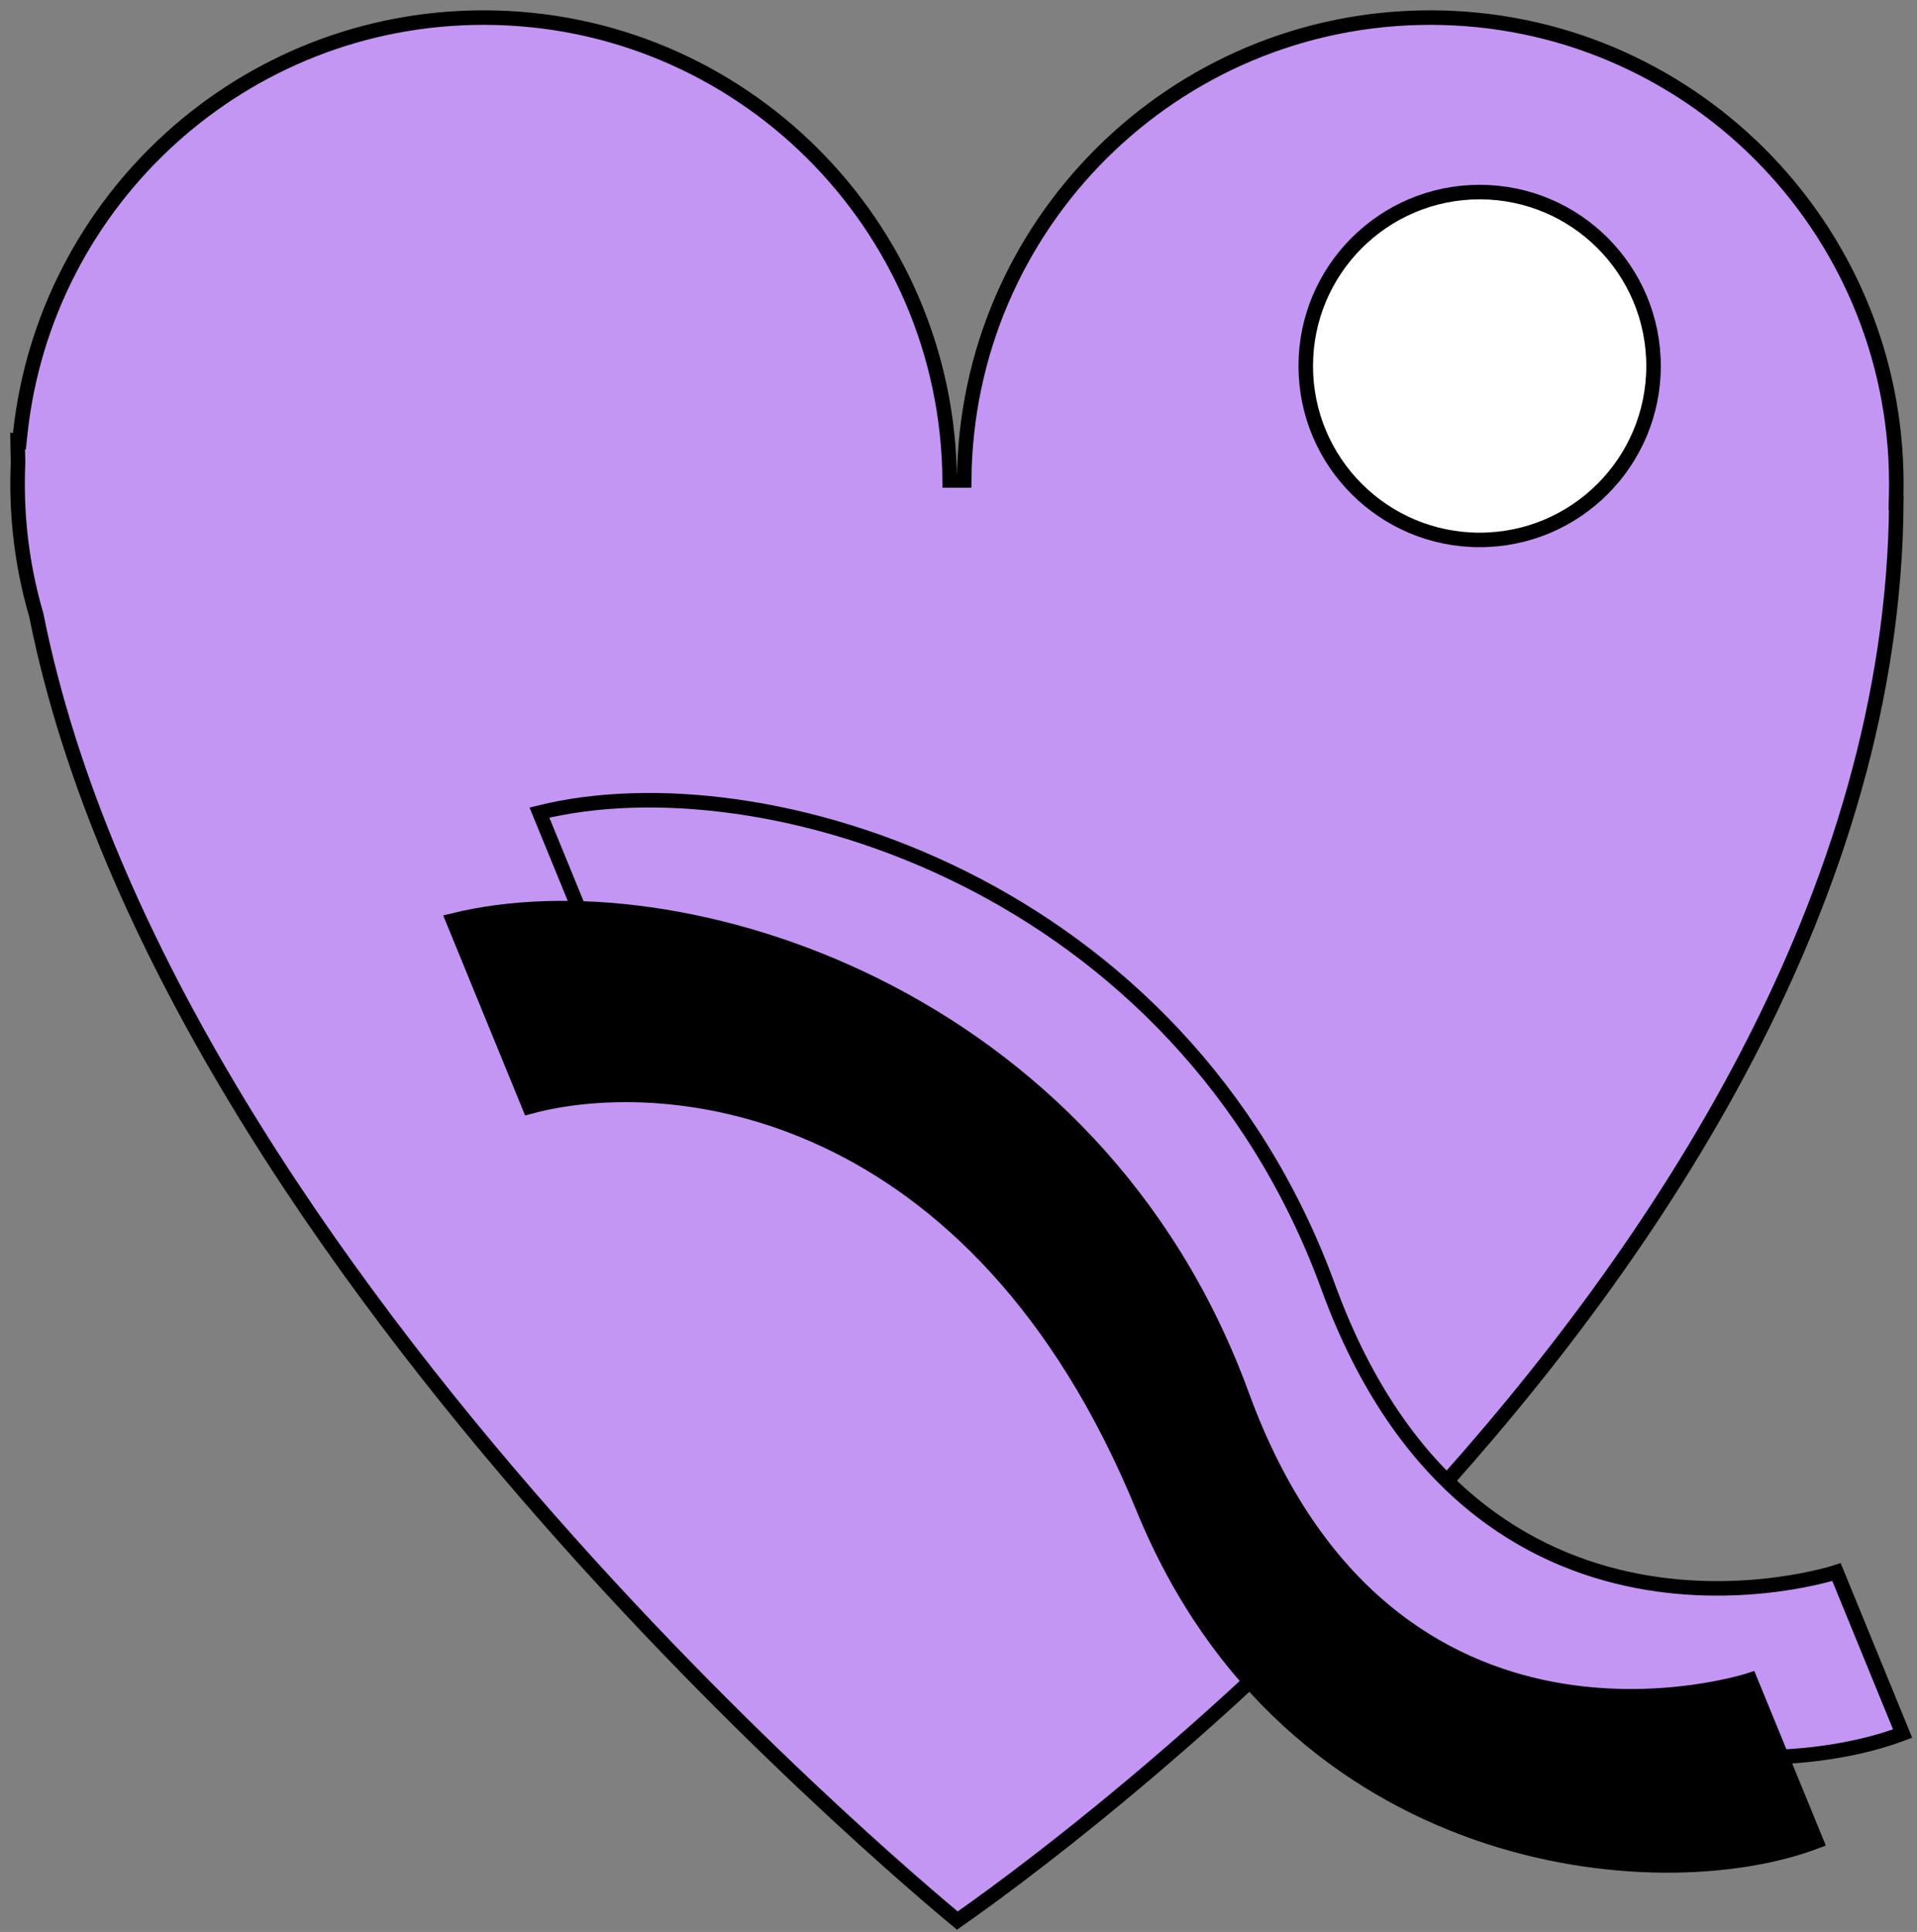
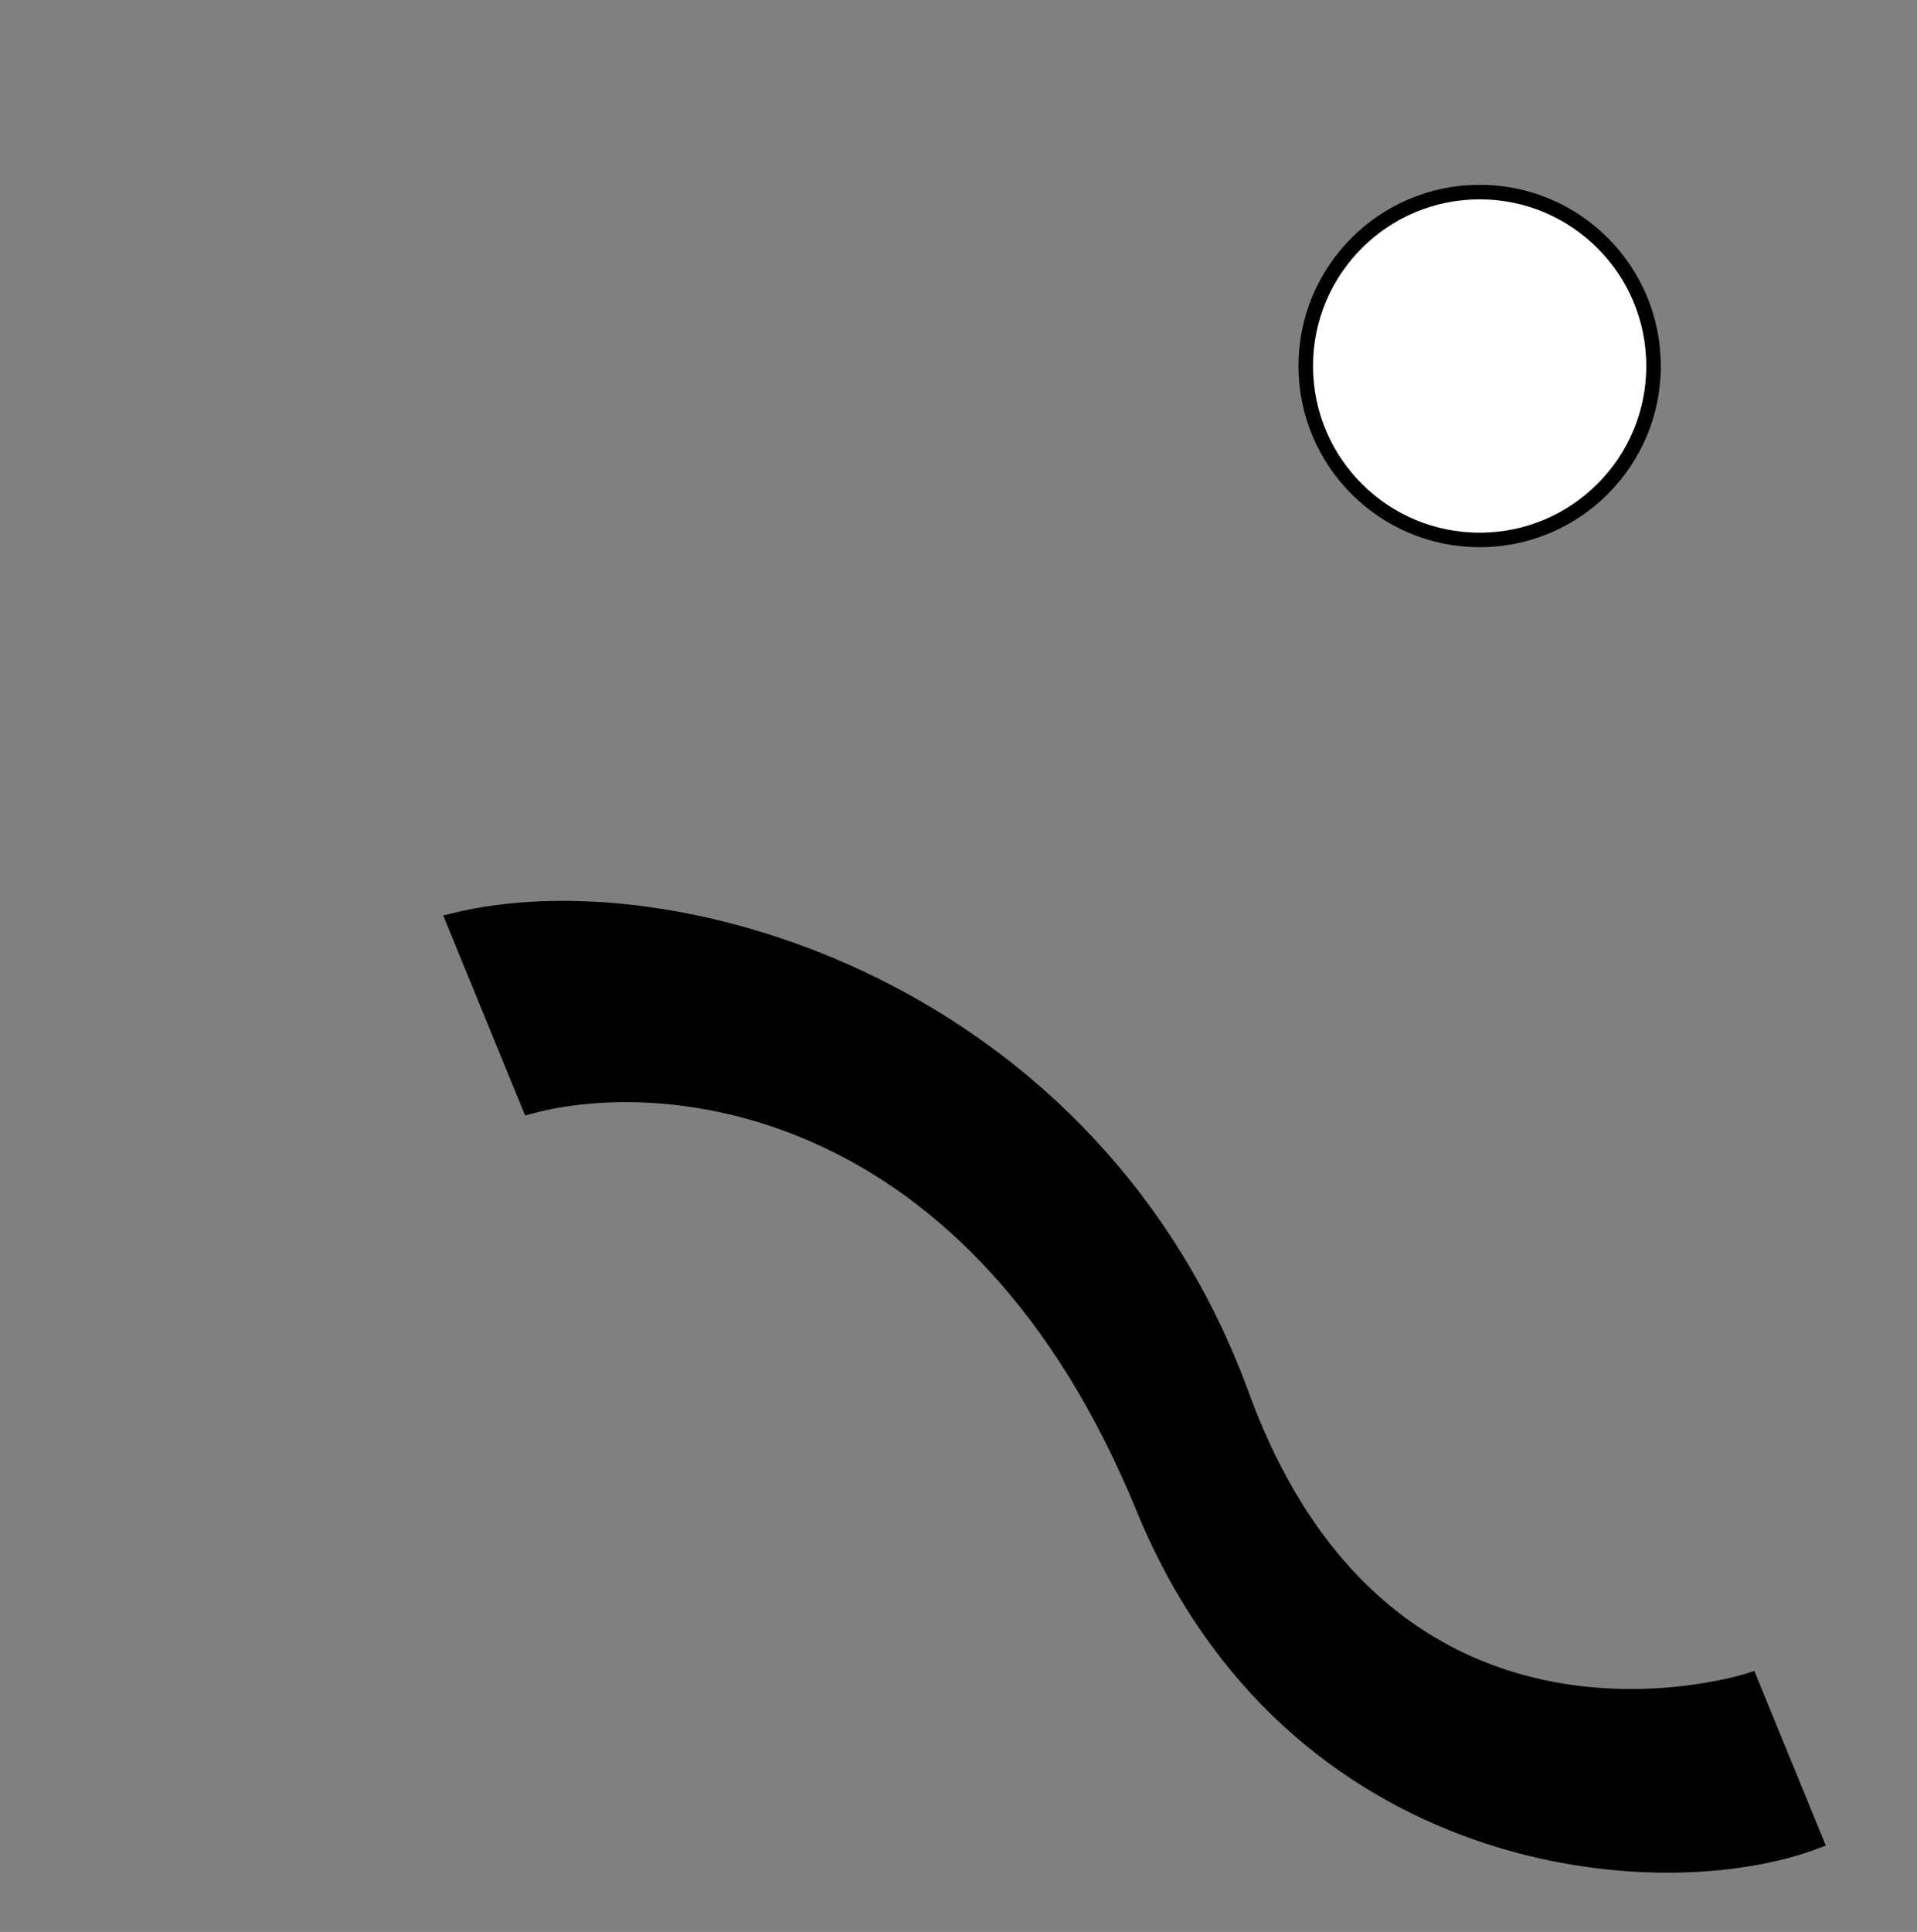
<svg xmlns="http://www.w3.org/2000/svg" width="132" height="133" viewBox="0 0 132 133" fill="none">
  <rect x="0" y="0" width="132" height="133" fill="#808080" stroke="none" />
-   <path d="M1.244 31.821L1.244 31.801L1.244 31.781C1.228 31.306 1.217 30.832 1.212 30.358L1.337 30.376L1.392 29.86C3.11 13.755 16.741 1.211 33.302 1.211C50.95 1.211 65.27 15.456 65.393 33.075H66.393C66.515 15.456 80.836 1.211 98.484 1.211C116.208 1.211 130.576 15.579 130.576 33.303C130.576 33.572 130.573 33.839 130.566 34.106L130.553 34.619H130.575C130.378 61.568 114.286 85.938 98.116 103.647C89.988 112.547 81.859 119.744 75.762 124.716C72.714 127.202 70.174 129.131 68.398 130.438C67.509 131.091 66.812 131.589 66.337 131.923C66.17 132.041 66.03 132.138 65.92 132.215C65.831 132.142 65.724 132.053 65.597 131.947C65.196 131.612 64.606 131.115 63.851 130.465C62.341 129.166 60.173 127.258 57.542 124.824C52.28 119.955 45.168 112.985 37.771 104.579C22.962 87.752 7.066 65.236 2.501 42.349L2.496 42.328L2.49 42.307C1.657 39.451 1.21 36.429 1.21 33.303C1.21 32.806 1.221 32.312 1.244 31.821Z" fill="#C496F3" stroke="black" />
-   <path d="M91.464 88.61C81.31 60.818 52.557 52.125 37.145 55.941L42.399 68.767C51.986 66.171 73.174 68.334 84.664 96.387C94.82 121.184 120.062 123.493 131.009 119.342L126.457 108.226C126.457 108.226 101.618 116.403 91.464 88.61Z" fill="#C496F3" stroke="black" />
  <path d="M85.518 96.037C75.364 68.245 46.611 59.552 31.2 63.368L36.453 76.194C46.04 73.598 67.228 75.76 78.718 103.814C88.874 128.61 114.116 130.919 125.064 126.768L120.511 115.653C120.511 115.653 95.672 123.829 85.518 96.037Z" fill="black" stroke="black" />
  <path d="M101.885 37.17C108.498 37.17 113.859 31.809 113.859 25.197C113.859 18.584 108.498 13.223 101.885 13.223C95.272 13.223 89.911 18.584 89.911 25.197C89.911 31.809 95.272 37.17 101.885 37.17Z" fill="white" stroke="black" />
</svg>